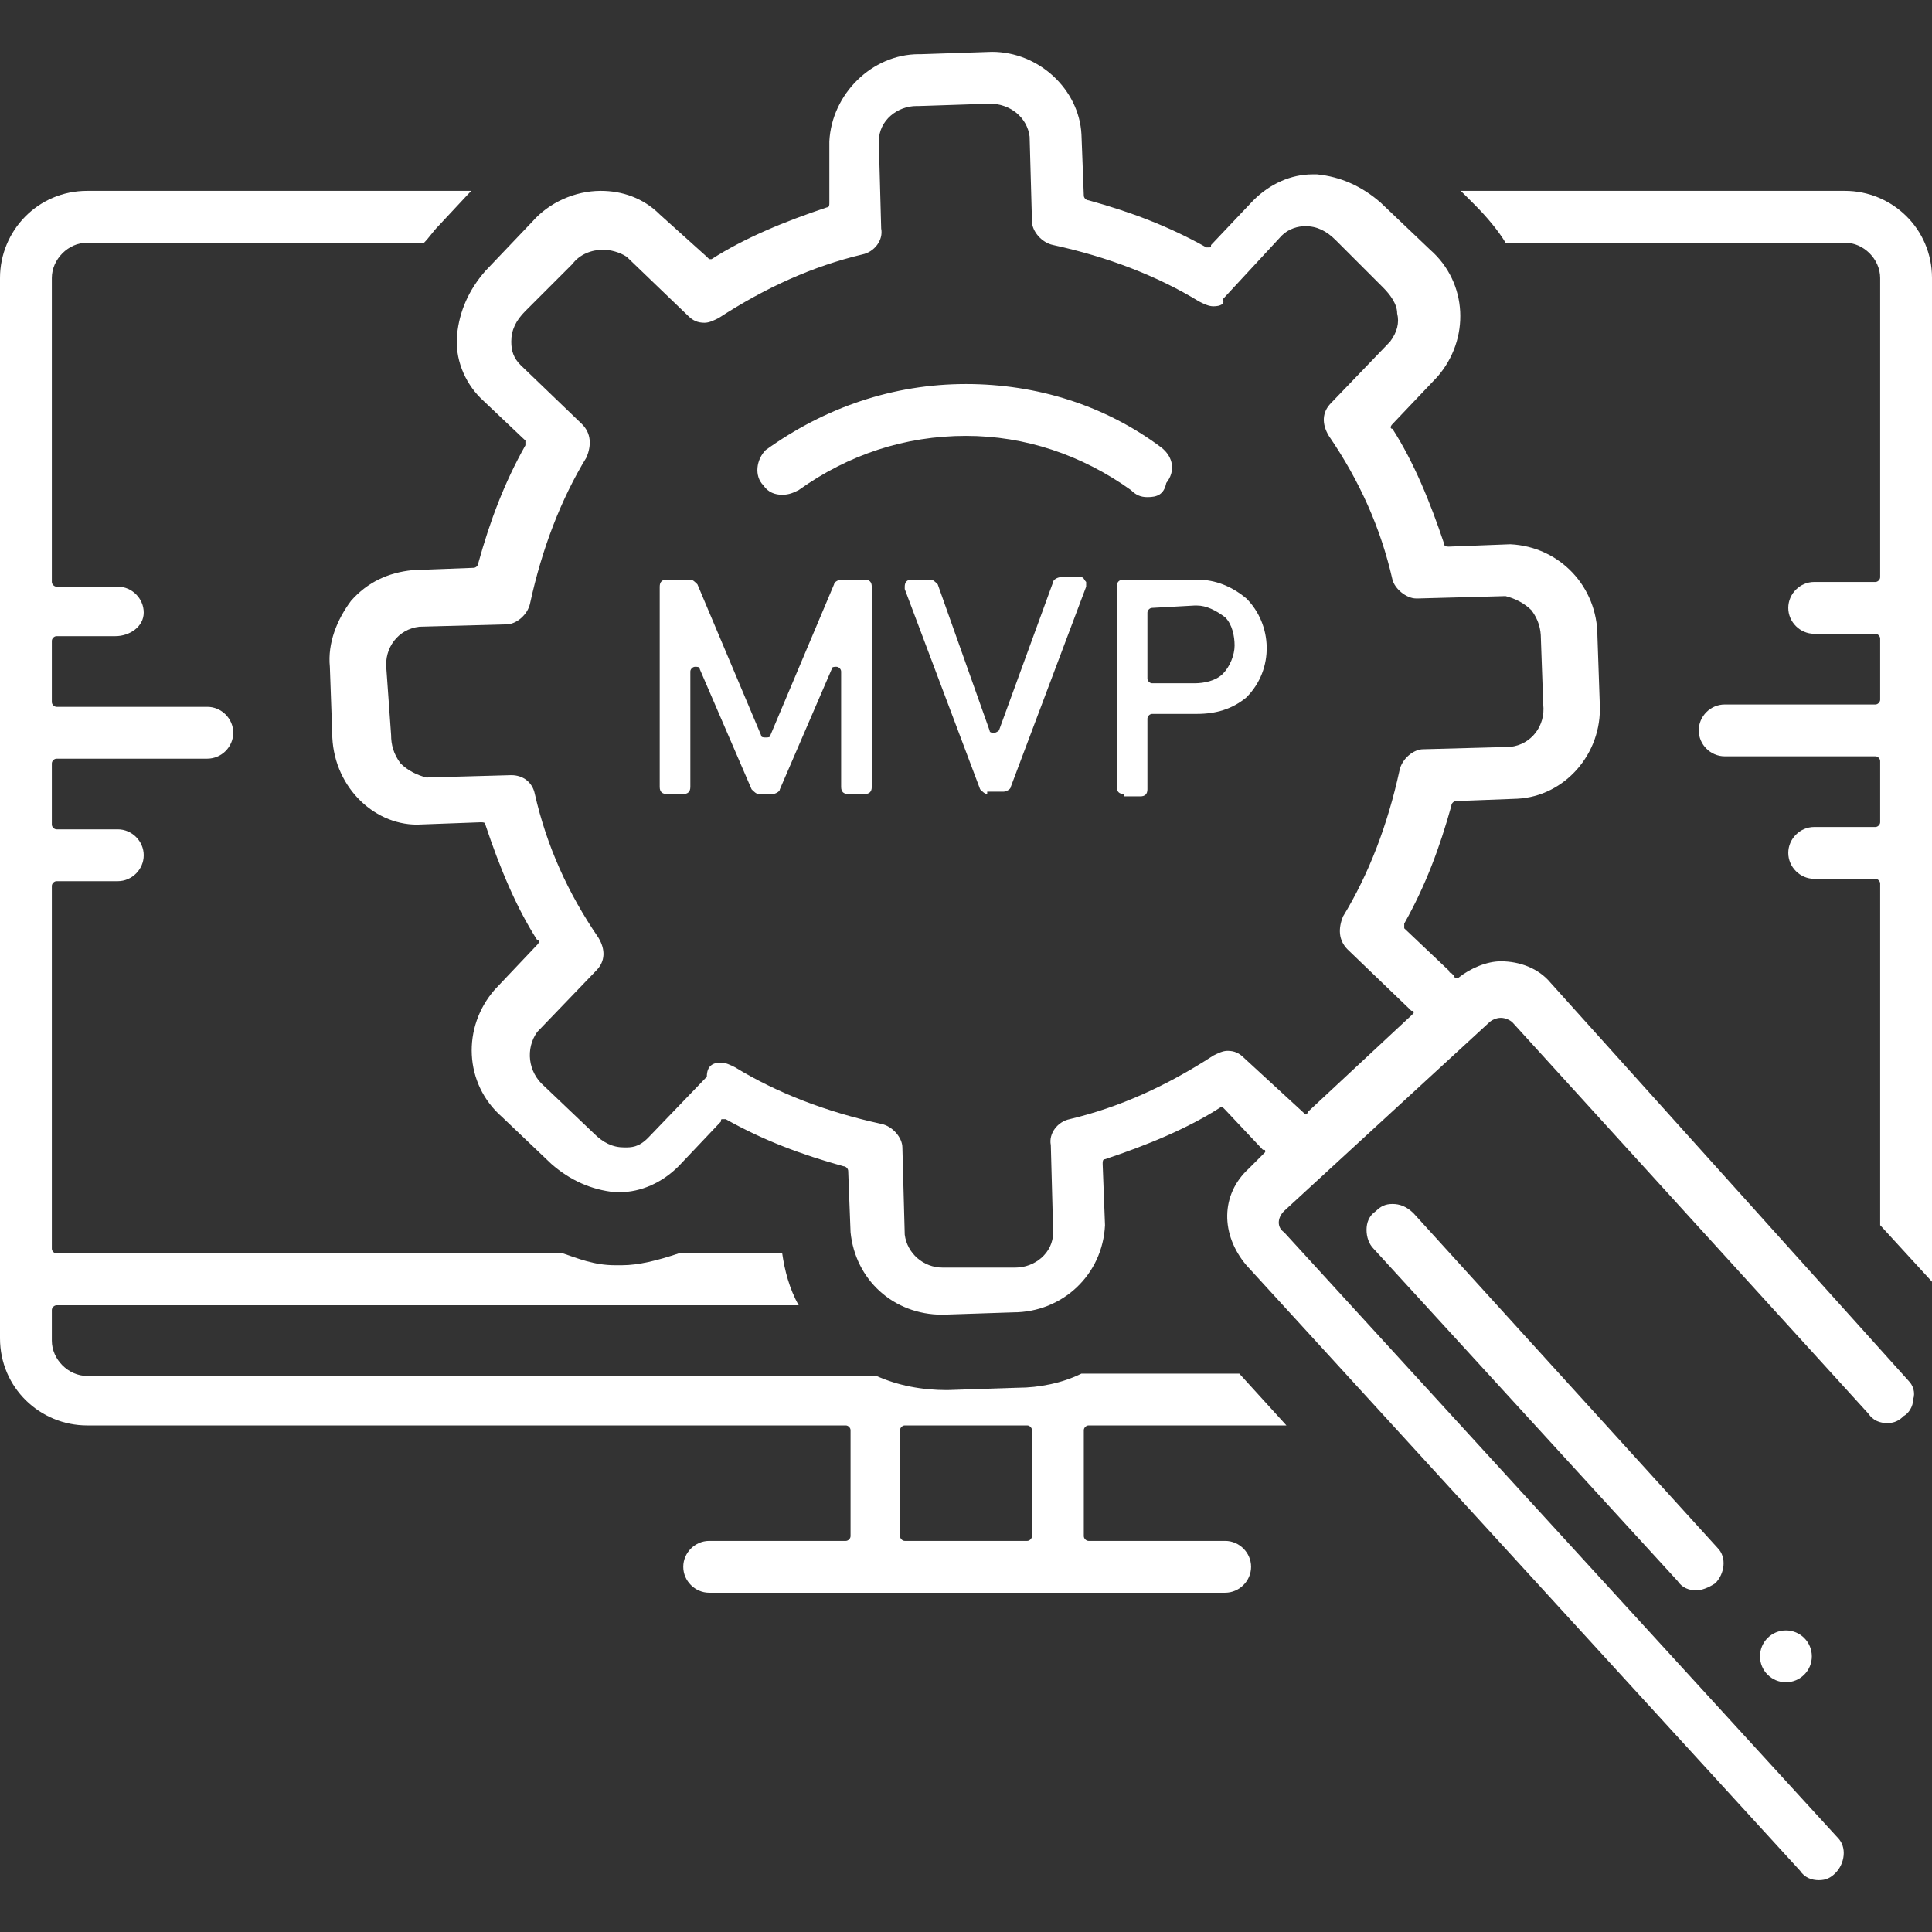
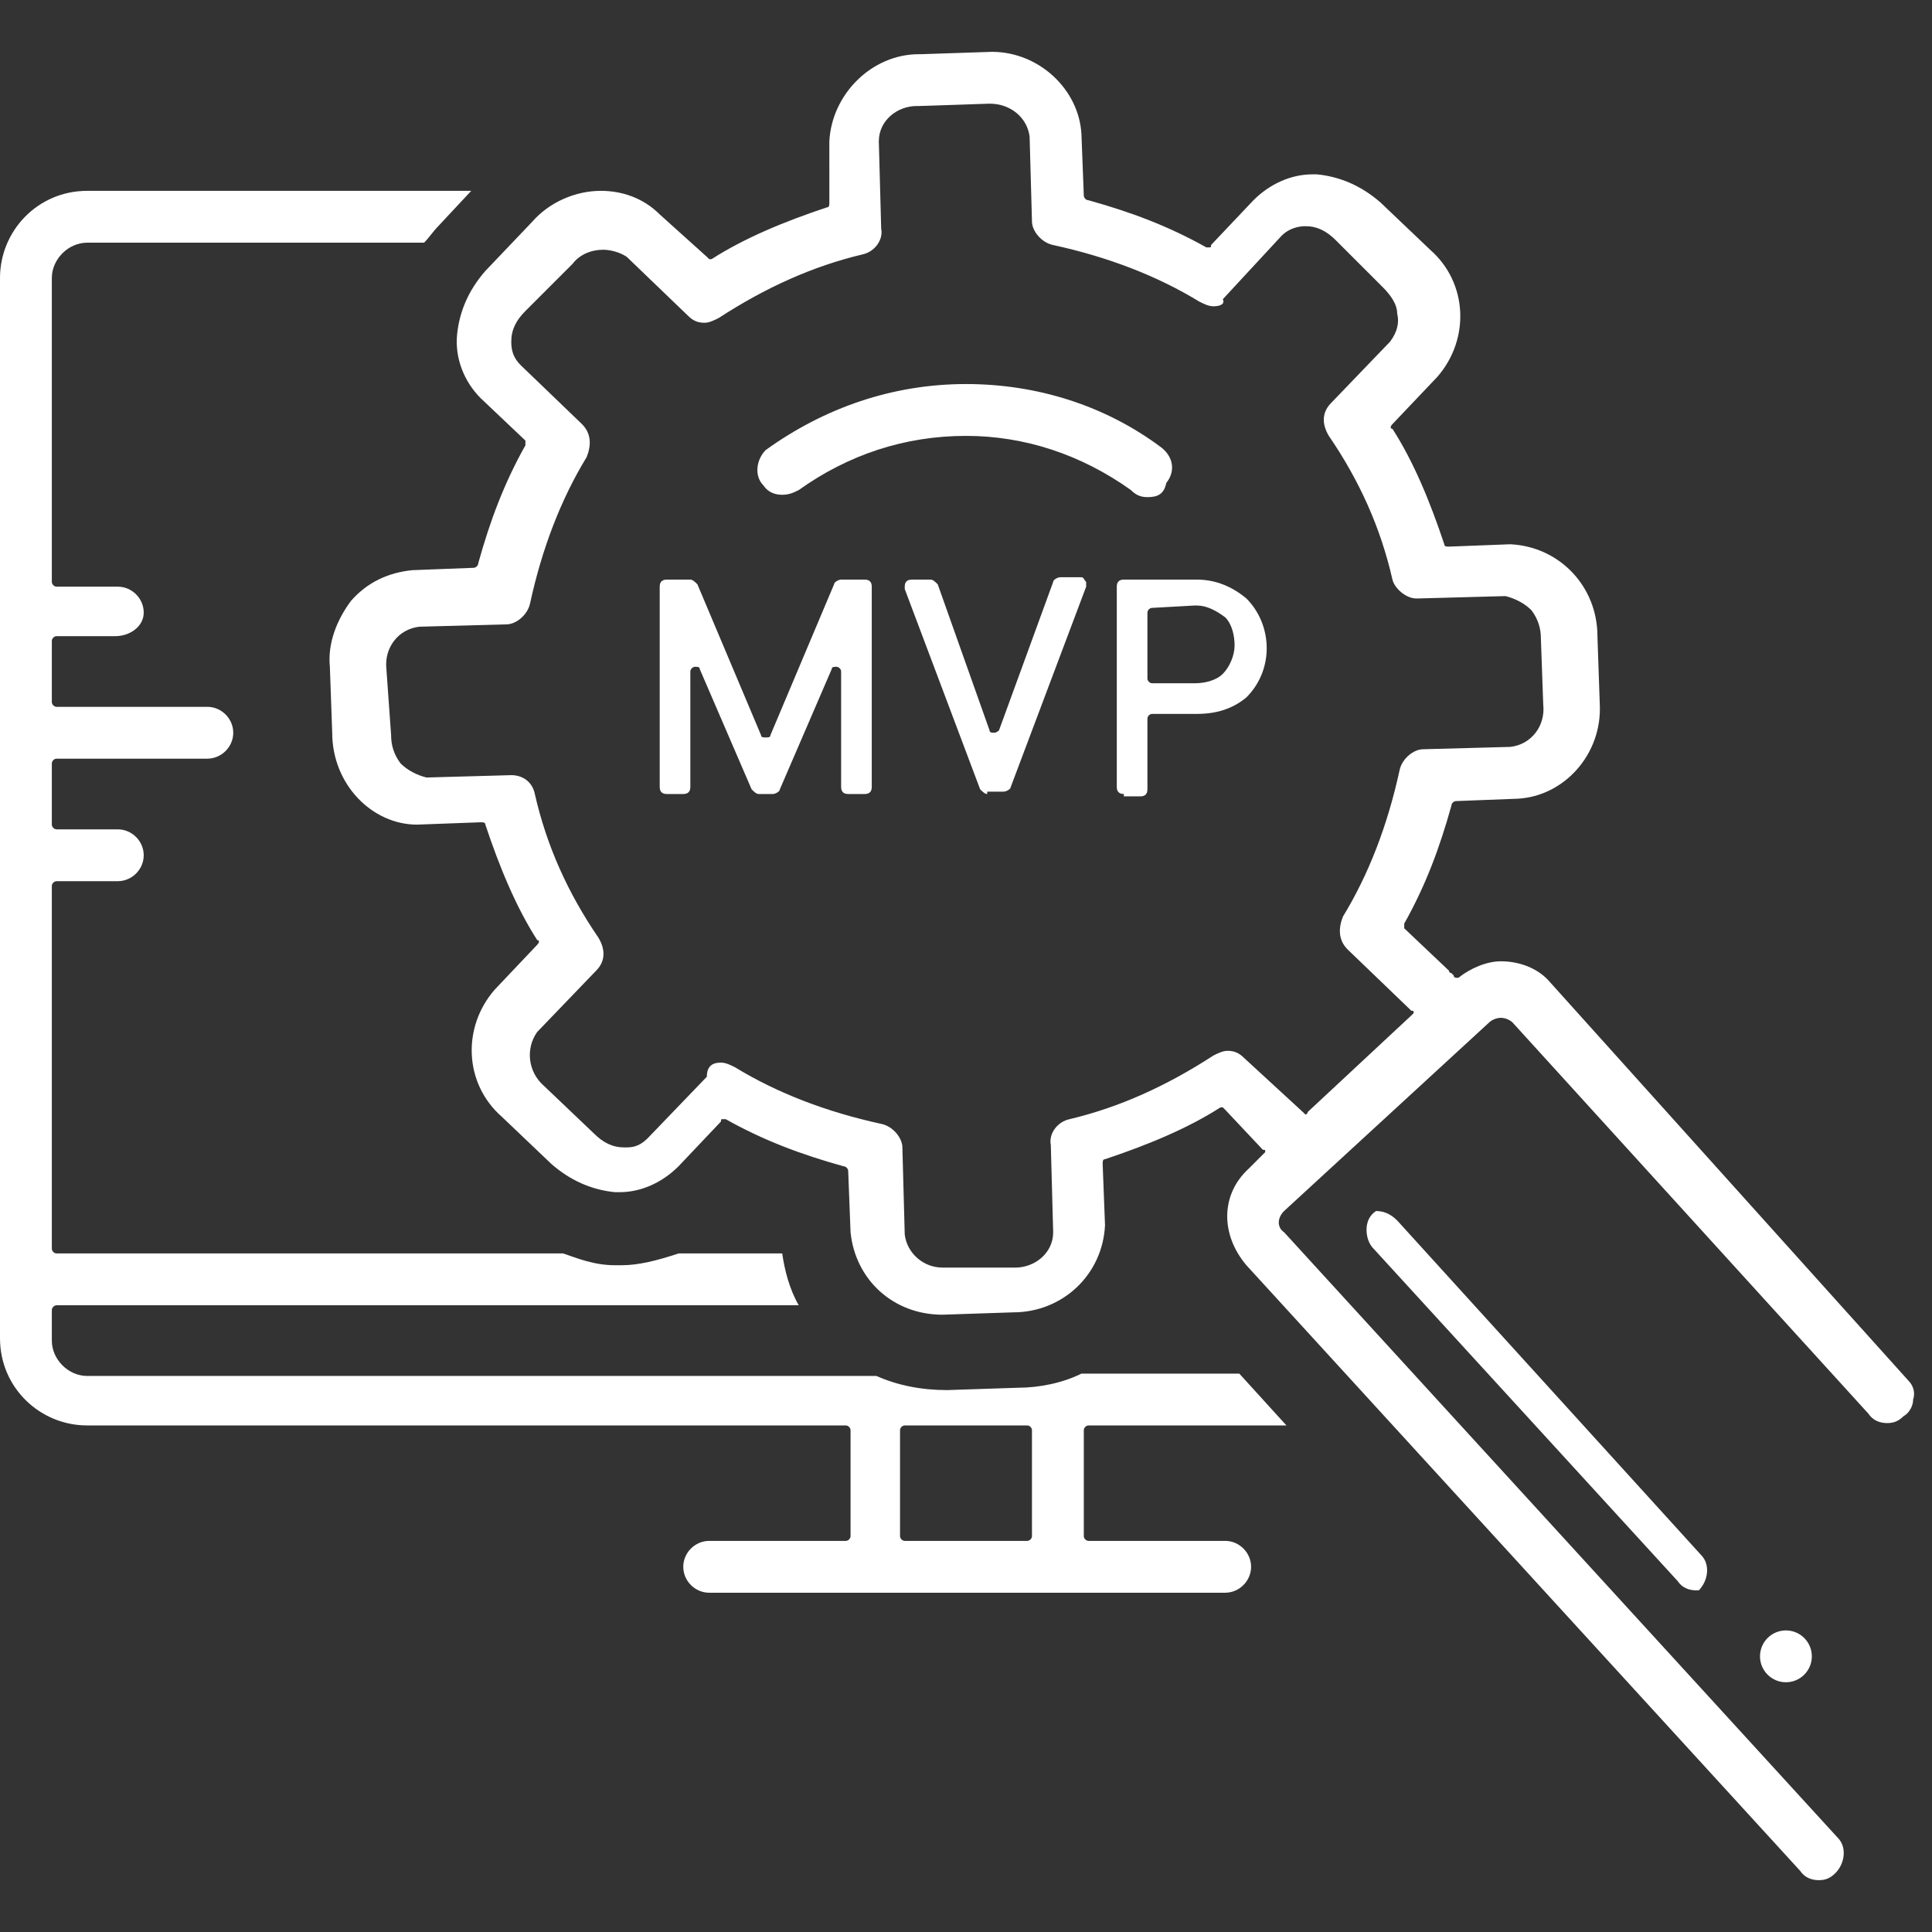
<svg xmlns="http://www.w3.org/2000/svg" version="1.1" id="Layer_1" x="0px" y="0px" width="82px" height="82px" viewBox="0 0 82 82" style="enable-background:new 0 0 82 82;" xml:space="preserve">
  <rect x="0" y="0" width="82" height="82" fill="#333333" stroke="none" />
  <style type="text/css">
	.st0{fill:#FFFFFF;}
</style>
  <g>
    <path class="st0" d="M30.1,67.6c-0.6,0-1.1-0.5-1.1-1.1c0-0.6,0.5-1.1,1.1-1.1h5.8c0.1,0,0.2-0.1,0.2-0.2v-4.5   c0-0.1-0.1-0.2-0.2-0.2H3.7c-2,0-3.7-1.6-3.7-3.7V11.8c0-2,1.6-3.7,3.7-3.7h16.3l-1.4,1.5c-0.2,0.2-0.4,0.5-0.6,0.7H3.7   c-0.8,0-1.5,0.7-1.5,1.5v12.9c0,0.1,0.1,0.2,0.2,0.2h2.6c0.6,0,1.1,0.5,1.1,1.1S5.5,27,4.9,27H2.4c-0.1,0-0.2,0.1-0.2,0.2v2.6   c0,0.1,0.1,0.2,0.2,0.2h6.4c0.6,0,1.1,0.5,1.1,1.1s-0.5,1.1-1.1,1.1H2.4c-0.1,0-0.2,0.1-0.2,0.2v2.6c0,0.1,0.1,0.2,0.2,0.2h2.6   c0.6,0,1.1,0.5,1.1,1.1c0,0.6-0.5,1.1-1.1,1.1H2.4c-0.1,0-0.2,0.1-0.2,0.2V53c0,0.1,0.1,0.2,0.2,0.2h21.5c0.6,0.2,1.3,0.5,2.2,0.5   c0.1,0,0.2,0,0.3,0c0.7,0,1.5-0.2,2.4-0.5l4.4,0c0.1,0.7,0.3,1.5,0.7,2.2H2.4c-0.1,0-0.2,0.1-0.2,0.2v1.3c0,0.8,0.7,1.5,1.5,1.5   h33.5c0.9,0.4,1.9,0.6,3,0.6l3-0.1c0.9,0,1.9-0.2,2.7-0.6l6.7,0l2,2.2h-8.4c-0.1,0-0.2,0.1-0.2,0.2v4.5c0,0.1,0.1,0.2,0.2,0.2h5.8   c0.6,0,1.1,0.5,1.1,1.1c0,0.6-0.5,1.1-1.1,1.1H30.1z M38.4,60.5c-0.1,0-0.2,0.1-0.2,0.2v4.5c0,0.1,0.1,0.2,0.2,0.2h5.2   c0.1,0,0.2-0.1,0.2-0.2v-4.5c0-0.1-0.1-0.2-0.2-0.2H38.4z" />
-     <path class="st0" d="M79.8,52V37.5c0-0.1-0.1-0.2-0.2-0.2h-2.6c-0.6,0-1.1-0.5-1.1-1.1c0-0.6,0.5-1.1,1.1-1.1h2.6   c0.1,0,0.2-0.1,0.2-0.2v-2.6c0-0.1-0.1-0.2-0.2-0.2h-6.4c-0.6,0-1.1-0.5-1.1-1.1s0.5-1.1,1.1-1.1h6.4c0.1,0,0.2-0.1,0.2-0.2v-2.6   c0-0.1-0.1-0.2-0.2-0.2h-2.6c-0.6,0-1.1-0.5-1.1-1.1s0.5-1.1,1.1-1.1h2.6c0.1,0,0.2-0.1,0.2-0.2V11.8c0-0.8-0.7-1.5-1.5-1.5H63.9   c-0.3-0.5-0.8-1.1-1.3-1.6l-0.6-0.6h16.3c2,0,3.7,1.6,3.7,3.7v42.6L79.8,52z" />
    <path class="st0" d="M77.2,79.8c-0.3,0-0.6-0.1-0.8-0.4L52.9,53.7c-1.1-1.3-1.1-3,0.1-4.1l0.6-0.6c0,0,0.1-0.1,0.1-0.1   c0-0.1,0-0.1-0.1-0.1L52,47.1c0,0-0.1-0.1-0.1-0.1c0,0-0.1,0-0.1,0c-1.4,0.9-3.1,1.6-4.9,2.2c-0.1,0-0.1,0.1-0.1,0.2l0.1,2.6   c-0.1,2.1-1.8,3.7-3.9,3.7l-3,0.1c-2.1,0-3.7-1.5-3.9-3.5L36,49.7c0-0.1-0.1-0.2-0.2-0.2c-1.8-0.5-3.4-1.1-5-2c0,0-0.1,0-0.1,0   c-0.1,0-0.1,0-0.1,0.1l-1.8,1.9c-0.7,0.7-1.6,1.1-2.5,1.1c-0.1,0-0.1,0-0.2,0c-1-0.1-1.9-0.5-2.7-1.2l-2.1-2   c-1.6-1.4-1.7-3.8-0.3-5.4l1.8-1.9c0.1-0.1,0.1-0.2,0-0.2c-0.9-1.4-1.6-3.1-2.2-4.9c0-0.1-0.1-0.1-0.2-0.1c0,0-2.7,0.1-2.7,0.1   c-1.9,0-3.6-1.7-3.6-3.9l-0.1-2.8c-0.1-1,0.3-2,0.9-2.8c0.7-0.8,1.6-1.2,2.6-1.3l2.6-0.1c0.1,0,0.2-0.1,0.2-0.2   c0.5-1.8,1.1-3.4,2-5c0-0.1,0-0.2,0-0.2l-1.9-1.8c-0.7-0.7-1.1-1.7-1-2.7c0.1-1,0.5-1.9,1.2-2.7l2-2.1c0.7-0.8,1.8-1.3,2.9-1.3   c0.9,0,1.8,0.3,2.5,1l2,1.8c0,0,0.1,0.1,0.1,0.1c0,0,0.1,0,0.1,0c1.4-0.9,3.1-1.6,4.9-2.2c0.1,0,0.1-0.1,0.1-0.2L35.2,6   C35.3,4,37,2.3,39,2.3l0.1,0l3-0.1c2,0,3.7,1.6,3.8,3.5l0.1,2.6c0,0.1,0.1,0.2,0.2,0.2c1.8,0.5,3.4,1.1,5,2c0,0,0.1,0,0.1,0   c0.1,0,0.1,0,0.1-0.1l1.8-1.9c0.7-0.7,1.6-1.1,2.5-1.1c0.1,0,0.1,0,0.2,0c1,0.1,1.9,0.5,2.7,1.2l2.1,2c1.6,1.4,1.7,3.8,0.3,5.4   L59.1,18c-0.1,0.1-0.1,0.2,0,0.2c0.9,1.4,1.6,3.1,2.2,4.9c0,0.1,0.1,0.1,0.2,0.1c0,0,2.6-0.1,2.6-0.1c2.1,0.1,3.7,1.8,3.7,3.9   l0.1,2.9c0.1,2.1-1.5,3.9-3.5,4l-2.6,0.1c-0.1,0-0.2,0.1-0.2,0.2c-0.5,1.8-1.1,3.4-2,5c0,0.1,0,0.2,0,0.2l1.9,1.8   c0,0,0,0.1,0.1,0.1c0,0,0.1,0.1,0.1,0.1c0,0.1,0.1,0.1,0.1,0.1c0,0,0,0,0,0c0,0,0.1,0,0.1,0c0.5-0.4,1.2-0.7,1.8-0.7   c0.8,0,1.6,0.3,2.1,0.9L81,58.6c0.2,0.2,0.3,0.5,0.2,0.8c0,0.3-0.2,0.6-0.4,0.7c-0.2,0.2-0.4,0.3-0.7,0.3l0,0   c-0.3,0-0.6-0.1-0.8-0.4L64.2,43.4c-0.1-0.1-0.3-0.2-0.5-0.2s-0.4,0.1-0.5,0.2l-8.7,8c-0.3,0.3-0.3,0.7,0,0.9L78,78   c0.4,0.4,0.3,1.1-0.1,1.5C77.7,79.7,77.5,79.8,77.2,79.8z M30.6,45.1c0.2,0,0.4,0.1,0.6,0.2c1.8,1.1,3.9,1.9,6.2,2.4   c0.5,0.1,0.9,0.6,0.9,1l0.1,3.7c0.1,0.8,0.8,1.4,1.6,1.4c0.1,0,0.2,0,0.2,0l2.8,0c0,0,0.1,0,0.1,0c0.8,0,1.6-0.6,1.6-1.5l-0.1-3.7   c-0.1-0.5,0.3-1,0.8-1.1c2.1-0.5,4.1-1.4,6.1-2.7c0.2-0.1,0.4-0.2,0.6-0.2c0.3,0,0.5,0.1,0.7,0.3l2.5,2.3c0,0,0.1,0.1,0.1,0.1   c0,0,0.1,0,0.1-0.1l4.4-4.1c0,0,0.1-0.1,0.1-0.1c0-0.1,0-0.1-0.1-0.1l-0.1-0.1l-2.6-2.5c-0.4-0.4-0.4-0.9-0.2-1.4   c1.1-1.8,1.9-3.9,2.4-6.2c0.1-0.5,0.6-0.9,1-0.9l3.7-0.1c0.9-0.1,1.5-0.9,1.4-1.8l-0.1-2.8c0-0.4-0.1-0.8-0.4-1.2   c-0.3-0.3-0.7-0.5-1.1-0.6l-3.7,0.1l-0.1,0c-0.4,0-0.9-0.4-1-0.8c-0.5-2.2-1.4-4.2-2.7-6.1c-0.3-0.5-0.3-1,0.1-1.4l2.5-2.6   c0.3-0.4,0.4-0.8,0.3-1.2c0-0.4-0.3-0.8-0.6-1.1l-2-2c-0.4-0.4-0.8-0.6-1.3-0.6c-0.3,0-0.7,0.1-1,0.4l-2.5,2.7   C52,12.9,51.8,13,51.5,13c-0.2,0-0.4-0.1-0.6-0.2c-1.8-1.1-3.9-1.9-6.2-2.4c-0.5-0.1-0.9-0.6-0.9-1l-0.1-3.6   c-0.1-0.8-0.8-1.4-1.7-1.4c0,0-3,0.1-3,0.1c0,0-0.1,0-0.1,0c-0.8,0-1.6,0.6-1.6,1.5l0.1,3.7c0.1,0.5-0.3,1-0.8,1.1   c-2.1,0.5-4.1,1.4-6.1,2.7c-0.2,0.1-0.4,0.2-0.6,0.2c-0.3,0-0.5-0.1-0.7-0.3l-2.6-2.5c-0.3-0.2-0.7-0.3-1-0.3c-0.5,0-1,0.2-1.3,0.6   l-2,2c-0.4,0.4-0.6,0.8-0.6,1.3c0,0.4,0.1,0.7,0.4,1l2.6,2.5c0.4,0.4,0.4,0.9,0.2,1.4c-1.1,1.8-1.9,3.9-2.4,6.2   c-0.1,0.5-0.6,0.9-1,0.9l-3.7,0.1c-0.9,0.1-1.5,0.9-1.4,1.8l0.2,2.8c0,0.4,0.1,0.8,0.4,1.2c0.3,0.3,0.7,0.5,1.1,0.6l3.6-0.1   c0.5,0,0.9,0.3,1,0.8c0.5,2.2,1.4,4.2,2.7,6.1c0.3,0.5,0.3,1-0.1,1.4l-2.5,2.6c-0.5,0.7-0.4,1.7,0.3,2.3l2.1,2   c0.4,0.4,0.8,0.6,1.3,0.6c0.3,0,0.6,0,1-0.4l2.5-2.6C30,45.2,30.3,45.1,30.6,45.1z" />
-     <path class="st0" d="M72,67.5c-0.3,0-0.6-0.1-0.8-0.4L58.3,53c-0.2-0.2-0.3-0.5-0.3-0.8c0-0.3,0.1-0.6,0.4-0.8   c0.2-0.2,0.4-0.3,0.7-0.3c0.3,0,0.6,0.1,0.9,0.4l12.9,14.2c0.4,0.4,0.3,1.1-0.1,1.5C72.5,67.4,72.2,67.5,72,67.5L72,67.5z" />
+     <path class="st0" d="M72,67.5c-0.3,0-0.6-0.1-0.8-0.4L58.3,53c-0.2-0.2-0.3-0.5-0.3-0.8c0-0.3,0.1-0.6,0.4-0.8   c0.3,0,0.6,0.1,0.9,0.4l12.9,14.2c0.4,0.4,0.3,1.1-0.1,1.5C72.5,67.4,72.2,67.5,72,67.5L72,67.5z" />
    <circle class="st0" cx="75.8" cy="70.3" r="1.1" />
    <path class="st0" d="M48.7,21.1c-0.3,0-0.5-0.1-0.7-0.3c-2.1-1.5-4.5-2.3-7-2.3c-2.6,0-5,0.8-7.1,2.3c-0.2,0.1-0.4,0.2-0.7,0.2   c-0.3,0-0.6-0.1-0.8-0.4c-0.4-0.4-0.3-1.1,0.1-1.5c2.5-1.8,5.4-2.8,8.5-2.8c3,0,5.9,0.9,8.3,2.7c0.5,0.4,0.6,1,0.2,1.5   C49.4,21,49.1,21.1,48.7,21.1L48.7,21.1z" />
    <path class="st0" d="M36,33.7c-0.2,0-0.3-0.1-0.3-0.3l0-4.9c0-0.1-0.1-0.2-0.2-0.2c0,0,0,0,0,0c-0.1,0-0.2,0-0.2,0.1l-2.2,5.1   c0,0.1-0.2,0.2-0.3,0.2h-0.6c-0.1,0-0.2-0.1-0.3-0.2l-2.2-5.1c0-0.1-0.1-0.1-0.2-0.1c0,0,0,0,0,0c-0.1,0-0.2,0.1-0.2,0.2l0,1.2v3.7   c0,0.2-0.1,0.3-0.3,0.3h-0.7c-0.2,0-0.3-0.1-0.3-0.3v-8.5c0-0.2,0.1-0.3,0.3-0.3h1c0.1,0,0.2,0.1,0.3,0.2l2.7,6.4   c0,0.1,0.1,0.1,0.2,0.1l0,0c0.1,0,0.2,0,0.2-0.1l2.7-6.4c0-0.1,0.2-0.2,0.3-0.2h1c0.2,0,0.3,0.1,0.3,0.3v8.5c0,0.2-0.1,0.3-0.3,0.3   H36z" />
    <path class="st0" d="M41.9,33.7c-0.1,0-0.2-0.1-0.3-0.2L38.4,25c0,0,0-0.1,0-0.1c0-0.2,0.1-0.3,0.3-0.3h0.8c0.1,0,0.2,0.1,0.3,0.2   L42,31c0,0.1,0.1,0.1,0.2,0.1s0.2-0.1,0.2-0.1l2.3-6.3c0-0.1,0.2-0.2,0.3-0.2h0.8c0,0,0.1,0,0.1,0c0.1,0,0.1,0.1,0.2,0.2   c0,0.1,0,0.2,0,0.2l-3.2,8.5c0,0.1-0.2,0.2-0.3,0.2H41.9z" />
    <path class="st0" d="M47.7,33.7c-0.2,0-0.3-0.1-0.3-0.3v-8.5c0-0.2,0.1-0.3,0.3-0.3h2.9l0.2,0c0.8,0,1.5,0.3,2.1,0.8   c1.1,1.1,1.2,3,0,4.2c-0.6,0.5-1.3,0.7-2.1,0.7c-0.1,0-0.1,0-0.2,0l-1.7,0c-0.1,0-0.2,0.1-0.2,0.2v3c0,0.2-0.1,0.3-0.3,0.3H47.7z    M48.9,25.8c-0.1,0-0.2,0.1-0.2,0.2v2.8c0,0.1,0.1,0.2,0.2,0.2h1.7c0,0,0.1,0,0.1,0c0.4,0,0.9-0.1,1.2-0.4c0.3-0.3,0.5-0.8,0.5-1.2   c0-0.4-0.1-0.9-0.4-1.2c-0.4-0.3-0.8-0.5-1.2-0.5l-0.1,0L48.9,25.8z" />
  </g>
</svg>